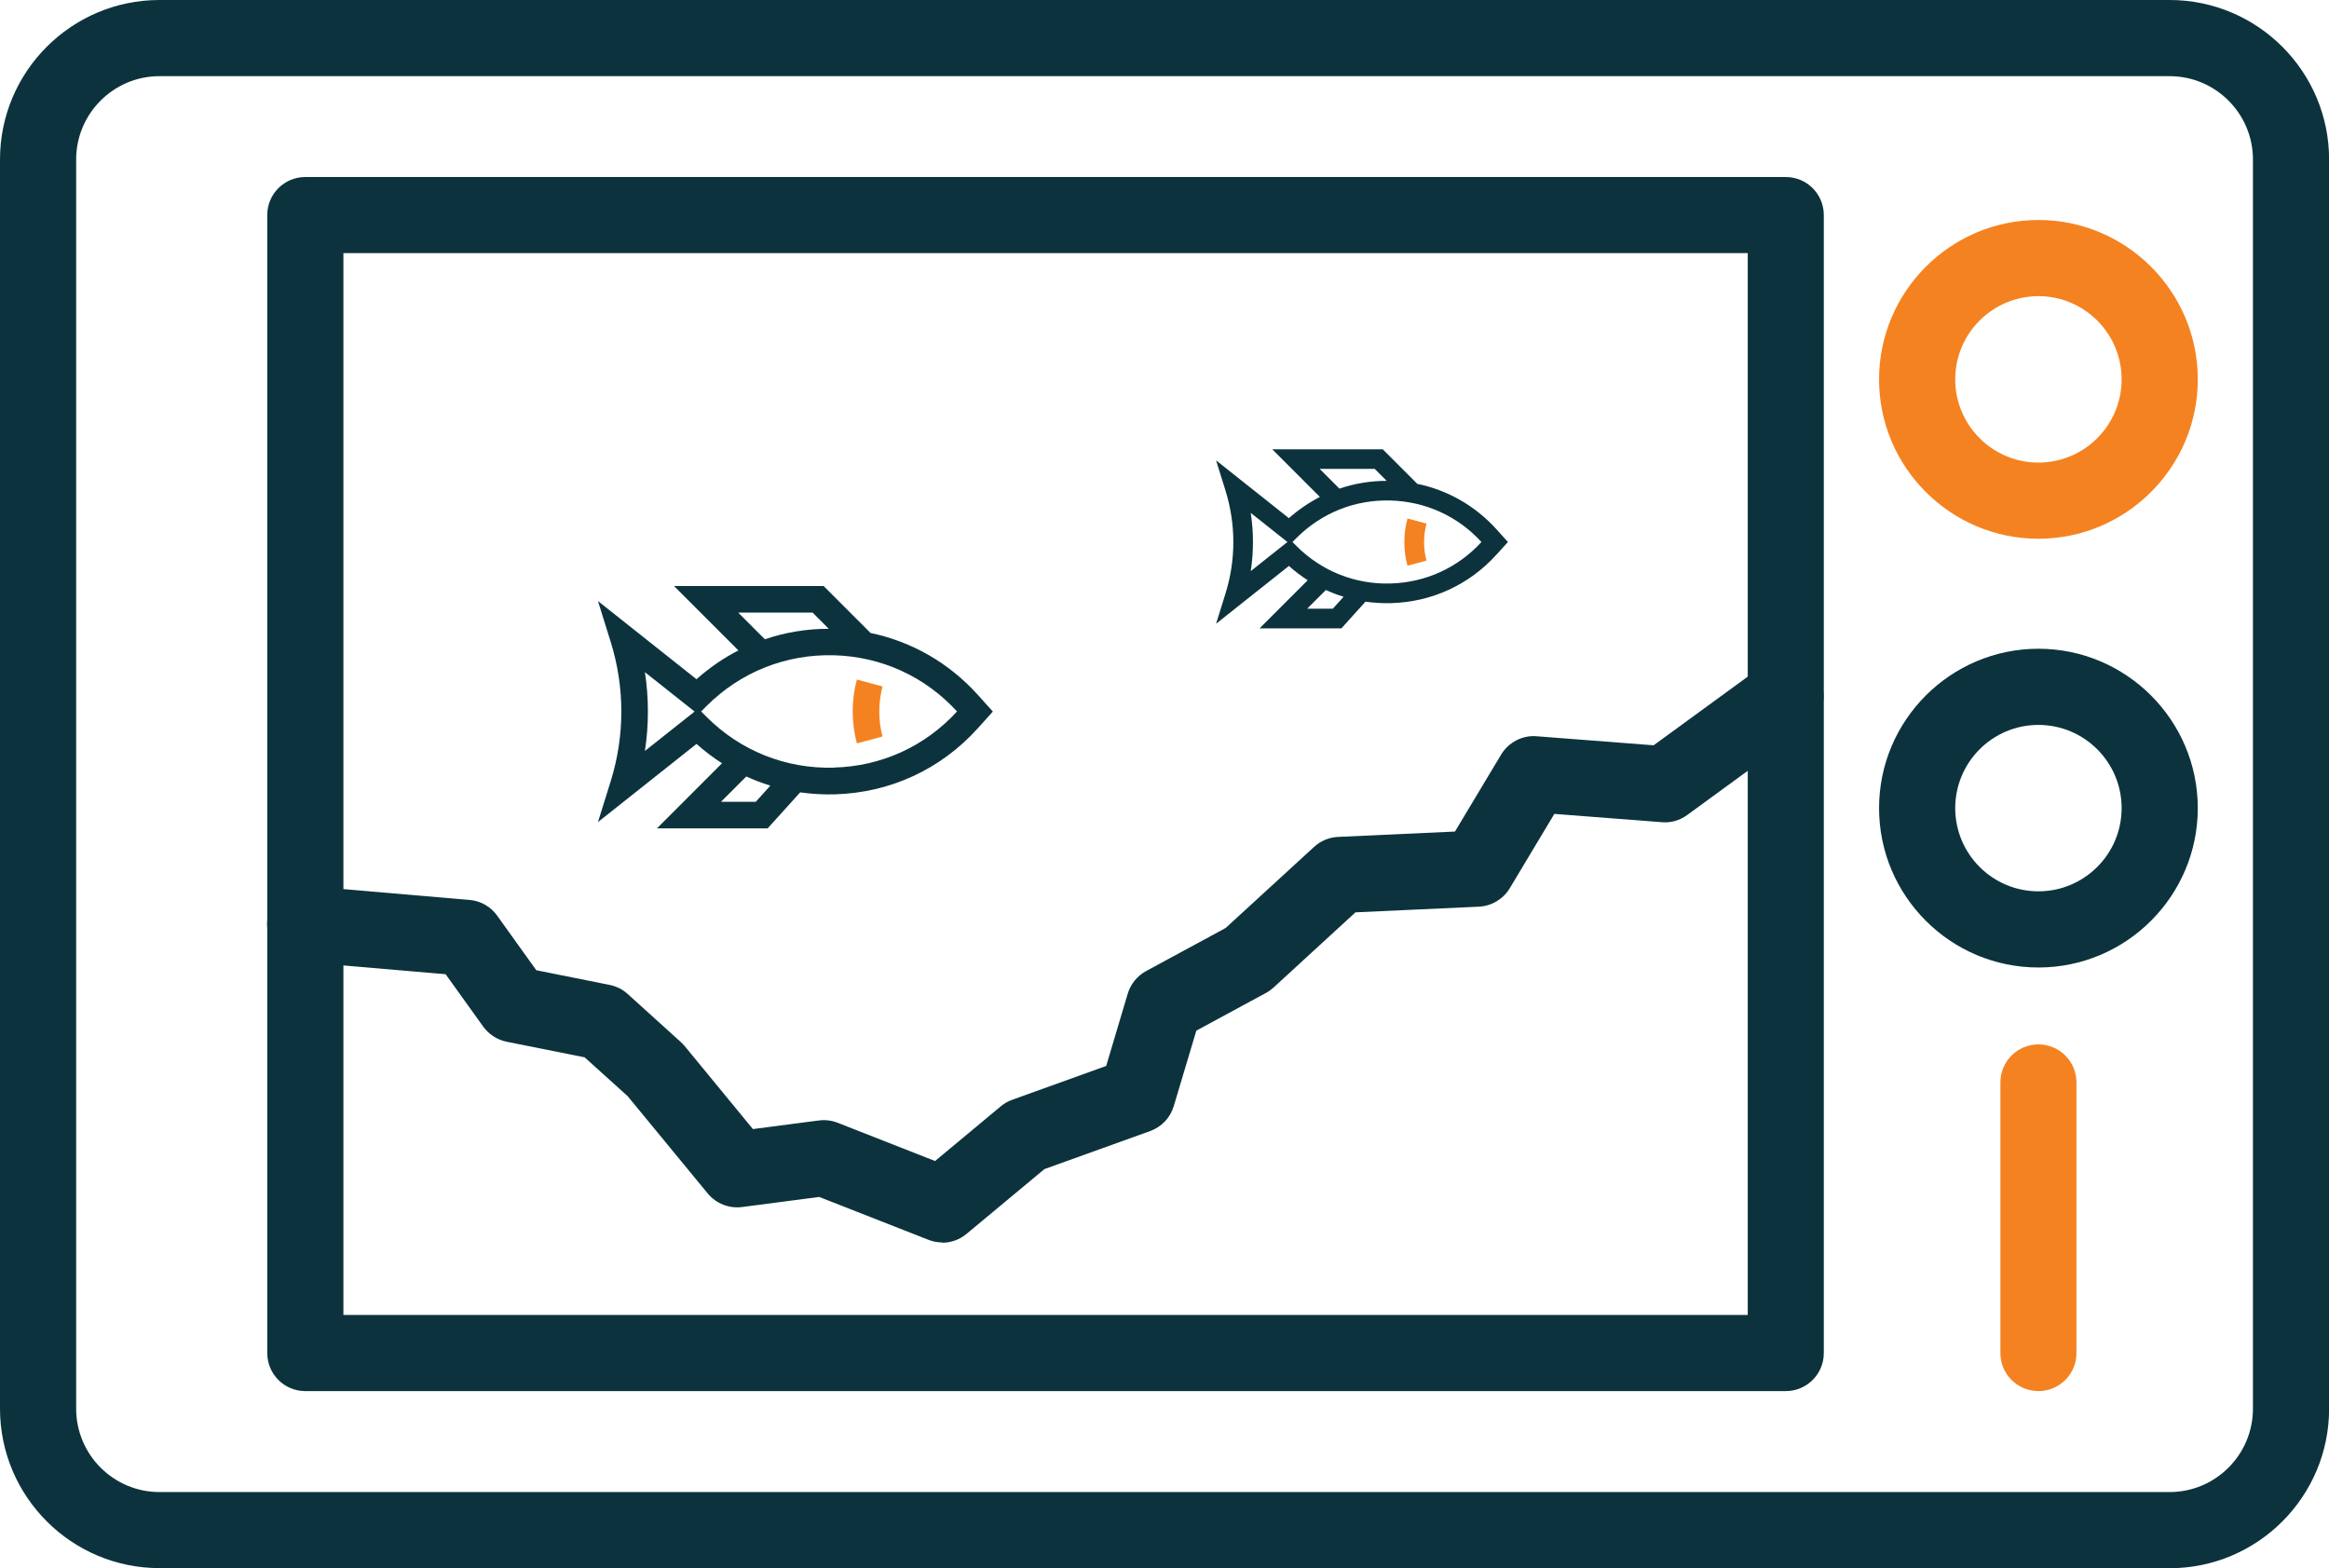
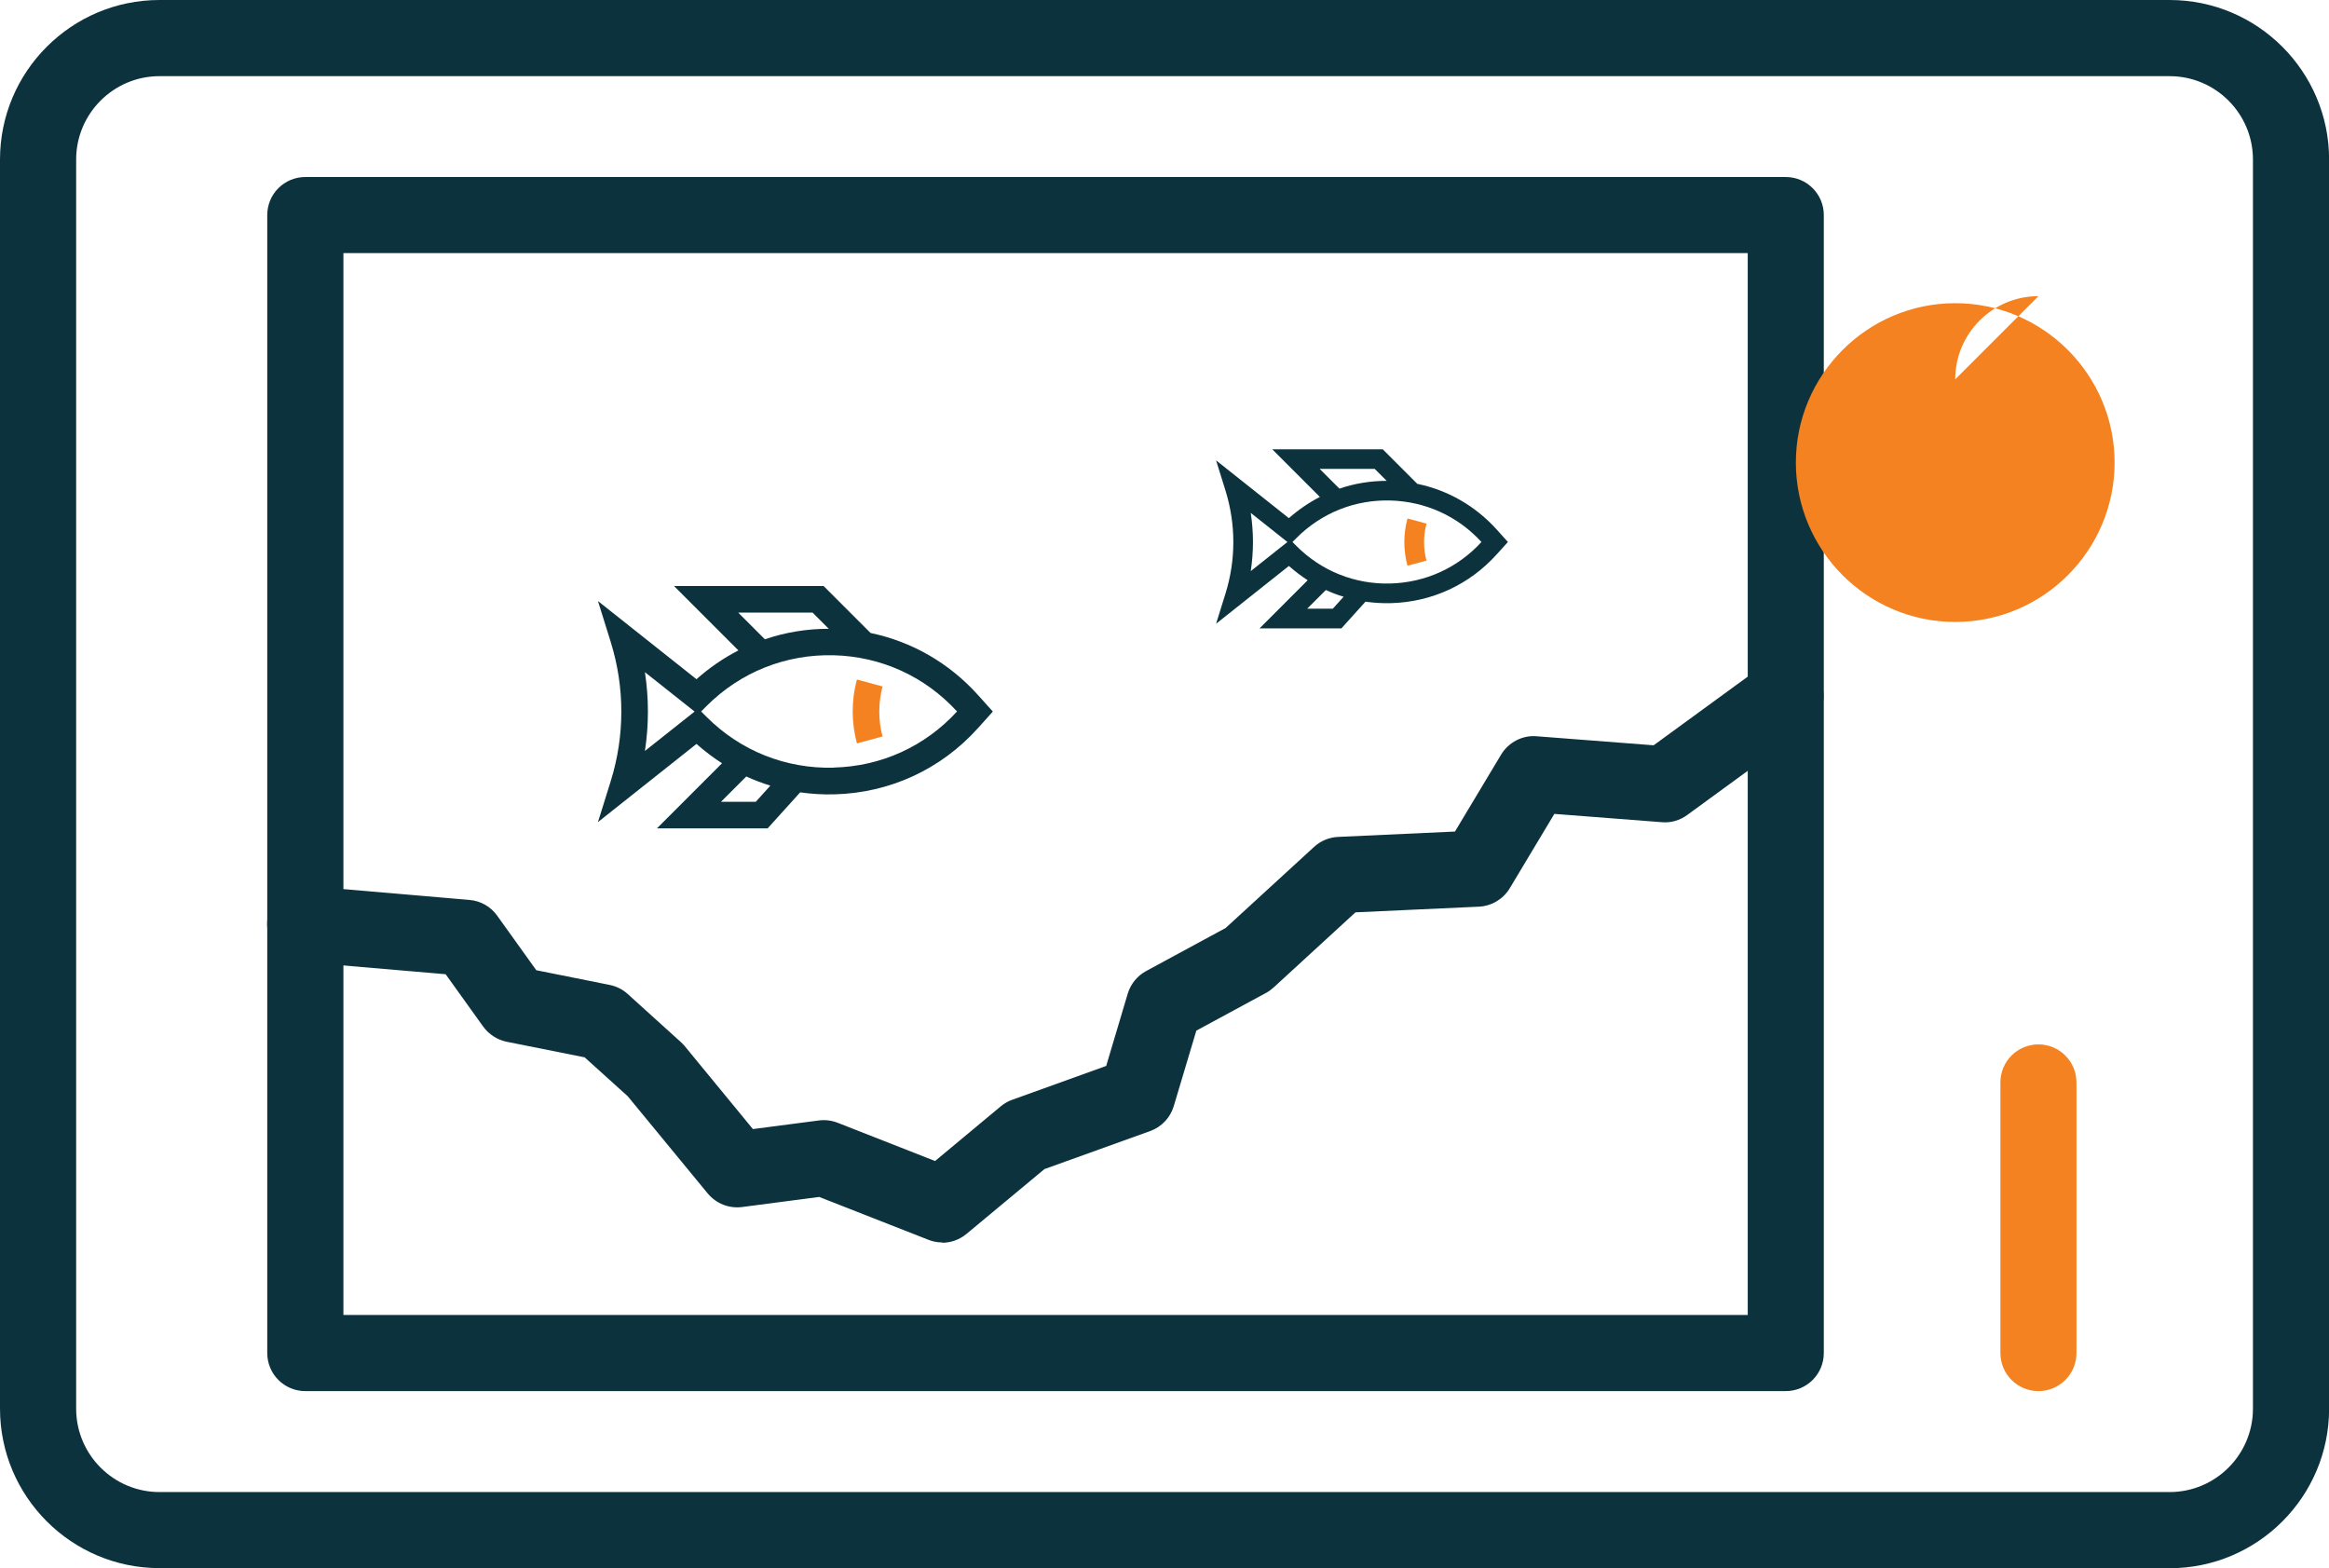
<svg xmlns="http://www.w3.org/2000/svg" id="Layer_1" viewBox="0 0 221.7 149.26">
  <defs>
    <style>.cls-1{fill:none;}.cls-2{clip-path:url(#clippath);}.cls-3{fill:#f58220;}.cls-4{fill:#0c333d;}</style>
    <clipPath id="clippath">
      <rect class="cls-1" width="221.7" height="149.26" />
    </clipPath>
  </defs>
  <g class="cls-2">
    <path class="cls-4" d="M15.18,7.25c-4.37,0-7.93,3.56-7.93,7.93v118.91c0,4.37,3.56,7.93,7.93,7.93H206.53c4.37,0,7.93-3.56,7.93-7.93V15.18c0-4.37-3.56-7.93-7.93-7.93H15.18ZM206.53,149.26H15.18C6.81,149.26,0,142.45,0,134.08V15.18C0,6.81,6.81,0,15.18,0H206.53c8.37,0,15.18,6.81,15.18,15.18v118.91c0,8.37-6.81,15.18-15.18,15.18" />
    <path class="cls-4" d="M32.69,125.16H166.37V24.09H32.69V125.16Zm137.3,7.25H29.06c-2,0-3.62-1.62-3.62-3.62V20.47c0-2,1.62-3.62,3.62-3.62H169.99c2,0,3.62,1.62,3.62,3.62v108.32c0,2-1.62,3.62-3.62,3.62" />
-     <path class="cls-3" d="M194.04,28.19c-4.37,0-7.92,3.55-7.92,7.92s3.55,7.92,7.92,7.92,7.92-3.55,7.92-7.92-3.55-7.92-7.92-7.92m0,23.09c-8.37,0-15.17-6.81-15.17-15.17s6.81-15.17,15.17-15.17,15.17,6.81,15.17,15.17-6.81,15.17-15.17,15.17" />
-     <path class="cls-4" d="M194.04,69c-4.37,0-7.92,3.55-7.92,7.92s3.55,7.92,7.92,7.92,7.92-3.55,7.92-7.92-3.55-7.92-7.92-7.92m0,23.09c-8.37,0-15.17-6.81-15.17-15.17s6.81-15.17,15.17-15.17,15.17,6.81,15.17,15.17-6.81,15.17-15.17,15.17" />
+     <path class="cls-3" d="M194.04,28.19c-4.37,0-7.92,3.55-7.92,7.92m0,23.09c-8.37,0-15.17-6.81-15.17-15.17s6.81-15.17,15.17-15.17,15.17,6.81,15.17,15.17-6.81,15.17-15.17,15.17" />
    <path class="cls-3" d="M194.04,132.41c-2,0-3.62-1.62-3.62-3.62v-25.76c0-2,1.62-3.62,3.62-3.62s3.62,1.62,3.62,3.62v25.76c0,2-1.62,3.62-3.62,3.62" />
    <path class="cls-4" d="M89.7,118.26c-.45,0-.9-.08-1.32-.25l-10.4-4.08-7.34,.96c-1.25,.16-2.47-.33-3.27-1.29l-7.62-9.26-4.1-3.7-7.41-1.48c-.9-.18-1.7-.7-2.24-1.44l-3.58-4.99-13.68-1.17c-2-.17-3.47-1.93-3.3-3.92,.17-1.99,1.94-3.46,3.92-3.3l15.34,1.32c1.06,.09,2.02,.64,2.63,1.5l3.72,5.19,6.99,1.4c.64,.13,1.24,.43,1.72,.87l5.03,4.55c.13,.12,.25,.25,.37,.38l6.51,7.92,6.28-.82c.61-.08,1.22,0,1.79,.22l9.27,3.64,6.26-5.21c.32-.27,.69-.48,1.09-.62l8.94-3.22,2.05-6.88c.28-.92,.9-1.69,1.75-2.15l7.57-4.1,8.42-7.72c.63-.58,1.44-.91,2.29-.95l11.12-.51,4.39-7.32c.71-1.18,2.04-1.87,3.39-1.75l11.13,.86,10.42-7.6c1.62-1.18,3.88-.83,5.06,.79,1.18,1.62,.83,3.89-.79,5.06l-11.5,8.39c-.7,.51-1.55,.76-2.41,.68l-10.23-.79-4.24,7.07c-.62,1.04-1.73,1.7-2.94,1.76l-11.75,.54-7.78,7.14c-.22,.2-.46,.38-.72,.52l-6.65,3.6-2.15,7.19c-.33,1.1-1.16,1.98-2.25,2.37l-10.06,3.62-7.42,6.17c-.66,.55-1.49,.84-2.32,.84" />
    <path class="cls-4" d="M82.87,60.25l-4.47-4.47h-14.24l6.13,6.13c-1.43,.73-2.76,1.65-3.99,2.74l-9.38-7.44,1.22,3.91c1.34,4.32,1.34,8.9,0,13.22l-1.22,3.91,9.38-7.44c.77,.68,1.58,1.3,2.43,1.84l-6.2,6.2h10.54l3.1-3.43c1.07,.15,2.15,.22,3.26,.19,5.27-.14,10.12-2.37,13.65-6.29l1.43-1.59-1.43-1.59c-2.75-3.05-6.29-5.07-10.21-5.89m-21.48,11.23c.38-2.49,.38-5.01,0-7.5l4.73,3.75-4.73,3.75Zm8.88-13.17h7.08l1.54,1.54c-2.1,0-4.15,.34-6.08,1l-2.53-2.53Zm1.67,18.01h-3.31l2.41-2.41c.74,.34,1.51,.63,2.29,.87l-1.39,1.54Zm7.42-3.25c-4.56,.12-8.87-1.6-12.1-4.83l-.52-.52,.52-.52c3.23-3.23,7.53-4.94,12.1-4.83,4.52,.12,8.68,2.01,11.74,5.35-3.05,3.33-7.21,5.23-11.74,5.34" />
    <path class="cls-3" d="M81.57,64.68c-.27,.99-.4,2.01-.4,3.04s.14,2.06,.4,3.04l2.44-.66c-.21-.77-.31-1.57-.31-2.38s.11-1.61,.31-2.38l-2.44-.66Z" />
    <path class="cls-4" d="M134.93,46.07l-3.3-3.3h-10.52l4.53,4.53c-1.05,.54-2.04,1.22-2.95,2.02l-6.93-5.5,.9,2.89c.99,3.2,.99,6.58,0,9.77l-.9,2.89,6.93-5.5c.57,.5,1.17,.96,1.79,1.36l-4.58,4.58h7.79l2.29-2.54c.79,.11,1.59,.16,2.41,.14,3.9-.1,7.48-1.75,10.09-4.65l1.06-1.17-1.06-1.18c-2.03-2.25-4.65-3.75-7.54-4.35m-15.88,8.3c.28-1.84,.28-3.7,0-5.54l3.49,2.77-3.49,2.77Zm6.57-9.73h5.23l1.14,1.14c-1.55,0-3.07,.25-4.5,.74l-1.87-1.87Zm1.24,13.31h-2.44l1.78-1.78c.55,.25,1.11,.47,1.69,.64l-1.03,1.14Zm5.48-2.4c-3.37,.09-6.55-1.18-8.94-3.57l-.38-.38,.38-.38c2.39-2.39,5.56-3.66,8.94-3.57,3.34,.09,6.42,1.49,8.67,3.95-2.25,2.46-5.33,3.86-8.67,3.95" />
    <path class="cls-3" d="M133.98,49.35c-.2,.73-.3,1.49-.3,2.25s.1,1.52,.3,2.25l1.81-.49c-.16-.57-.23-1.16-.23-1.76s.08-1.19,.23-1.76l-1.81-.49Z" />
  </g>
</svg>